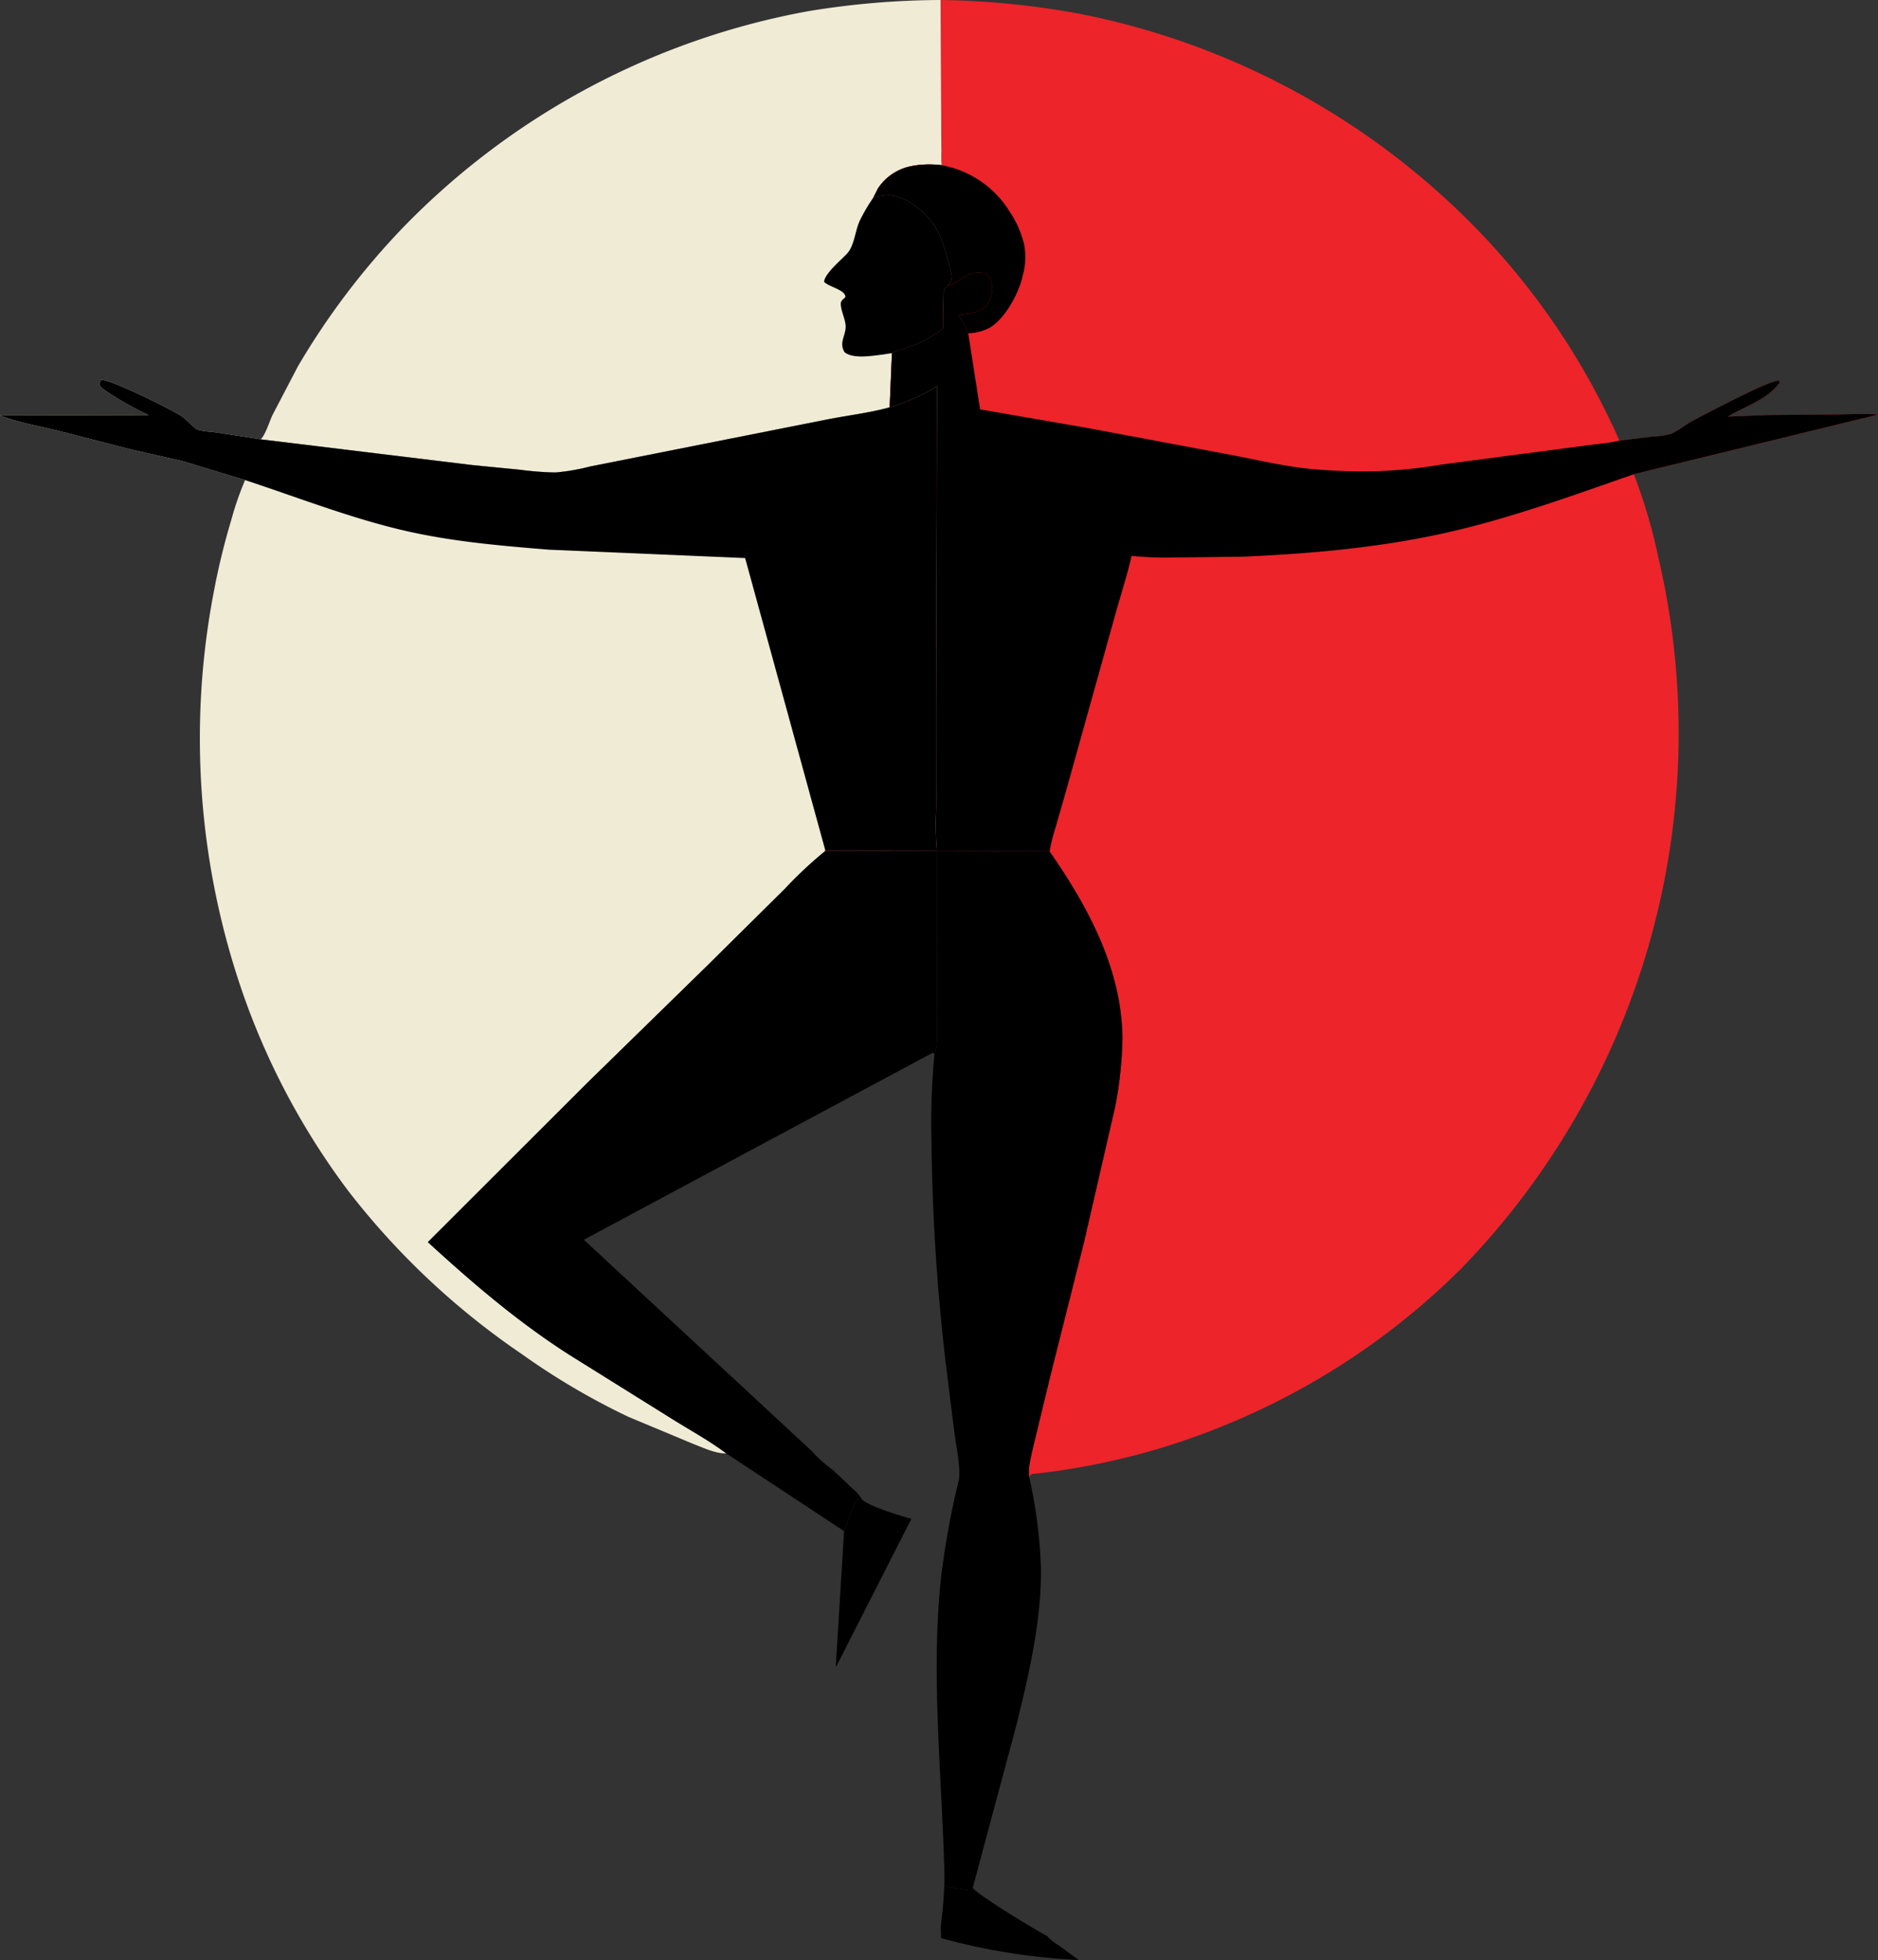
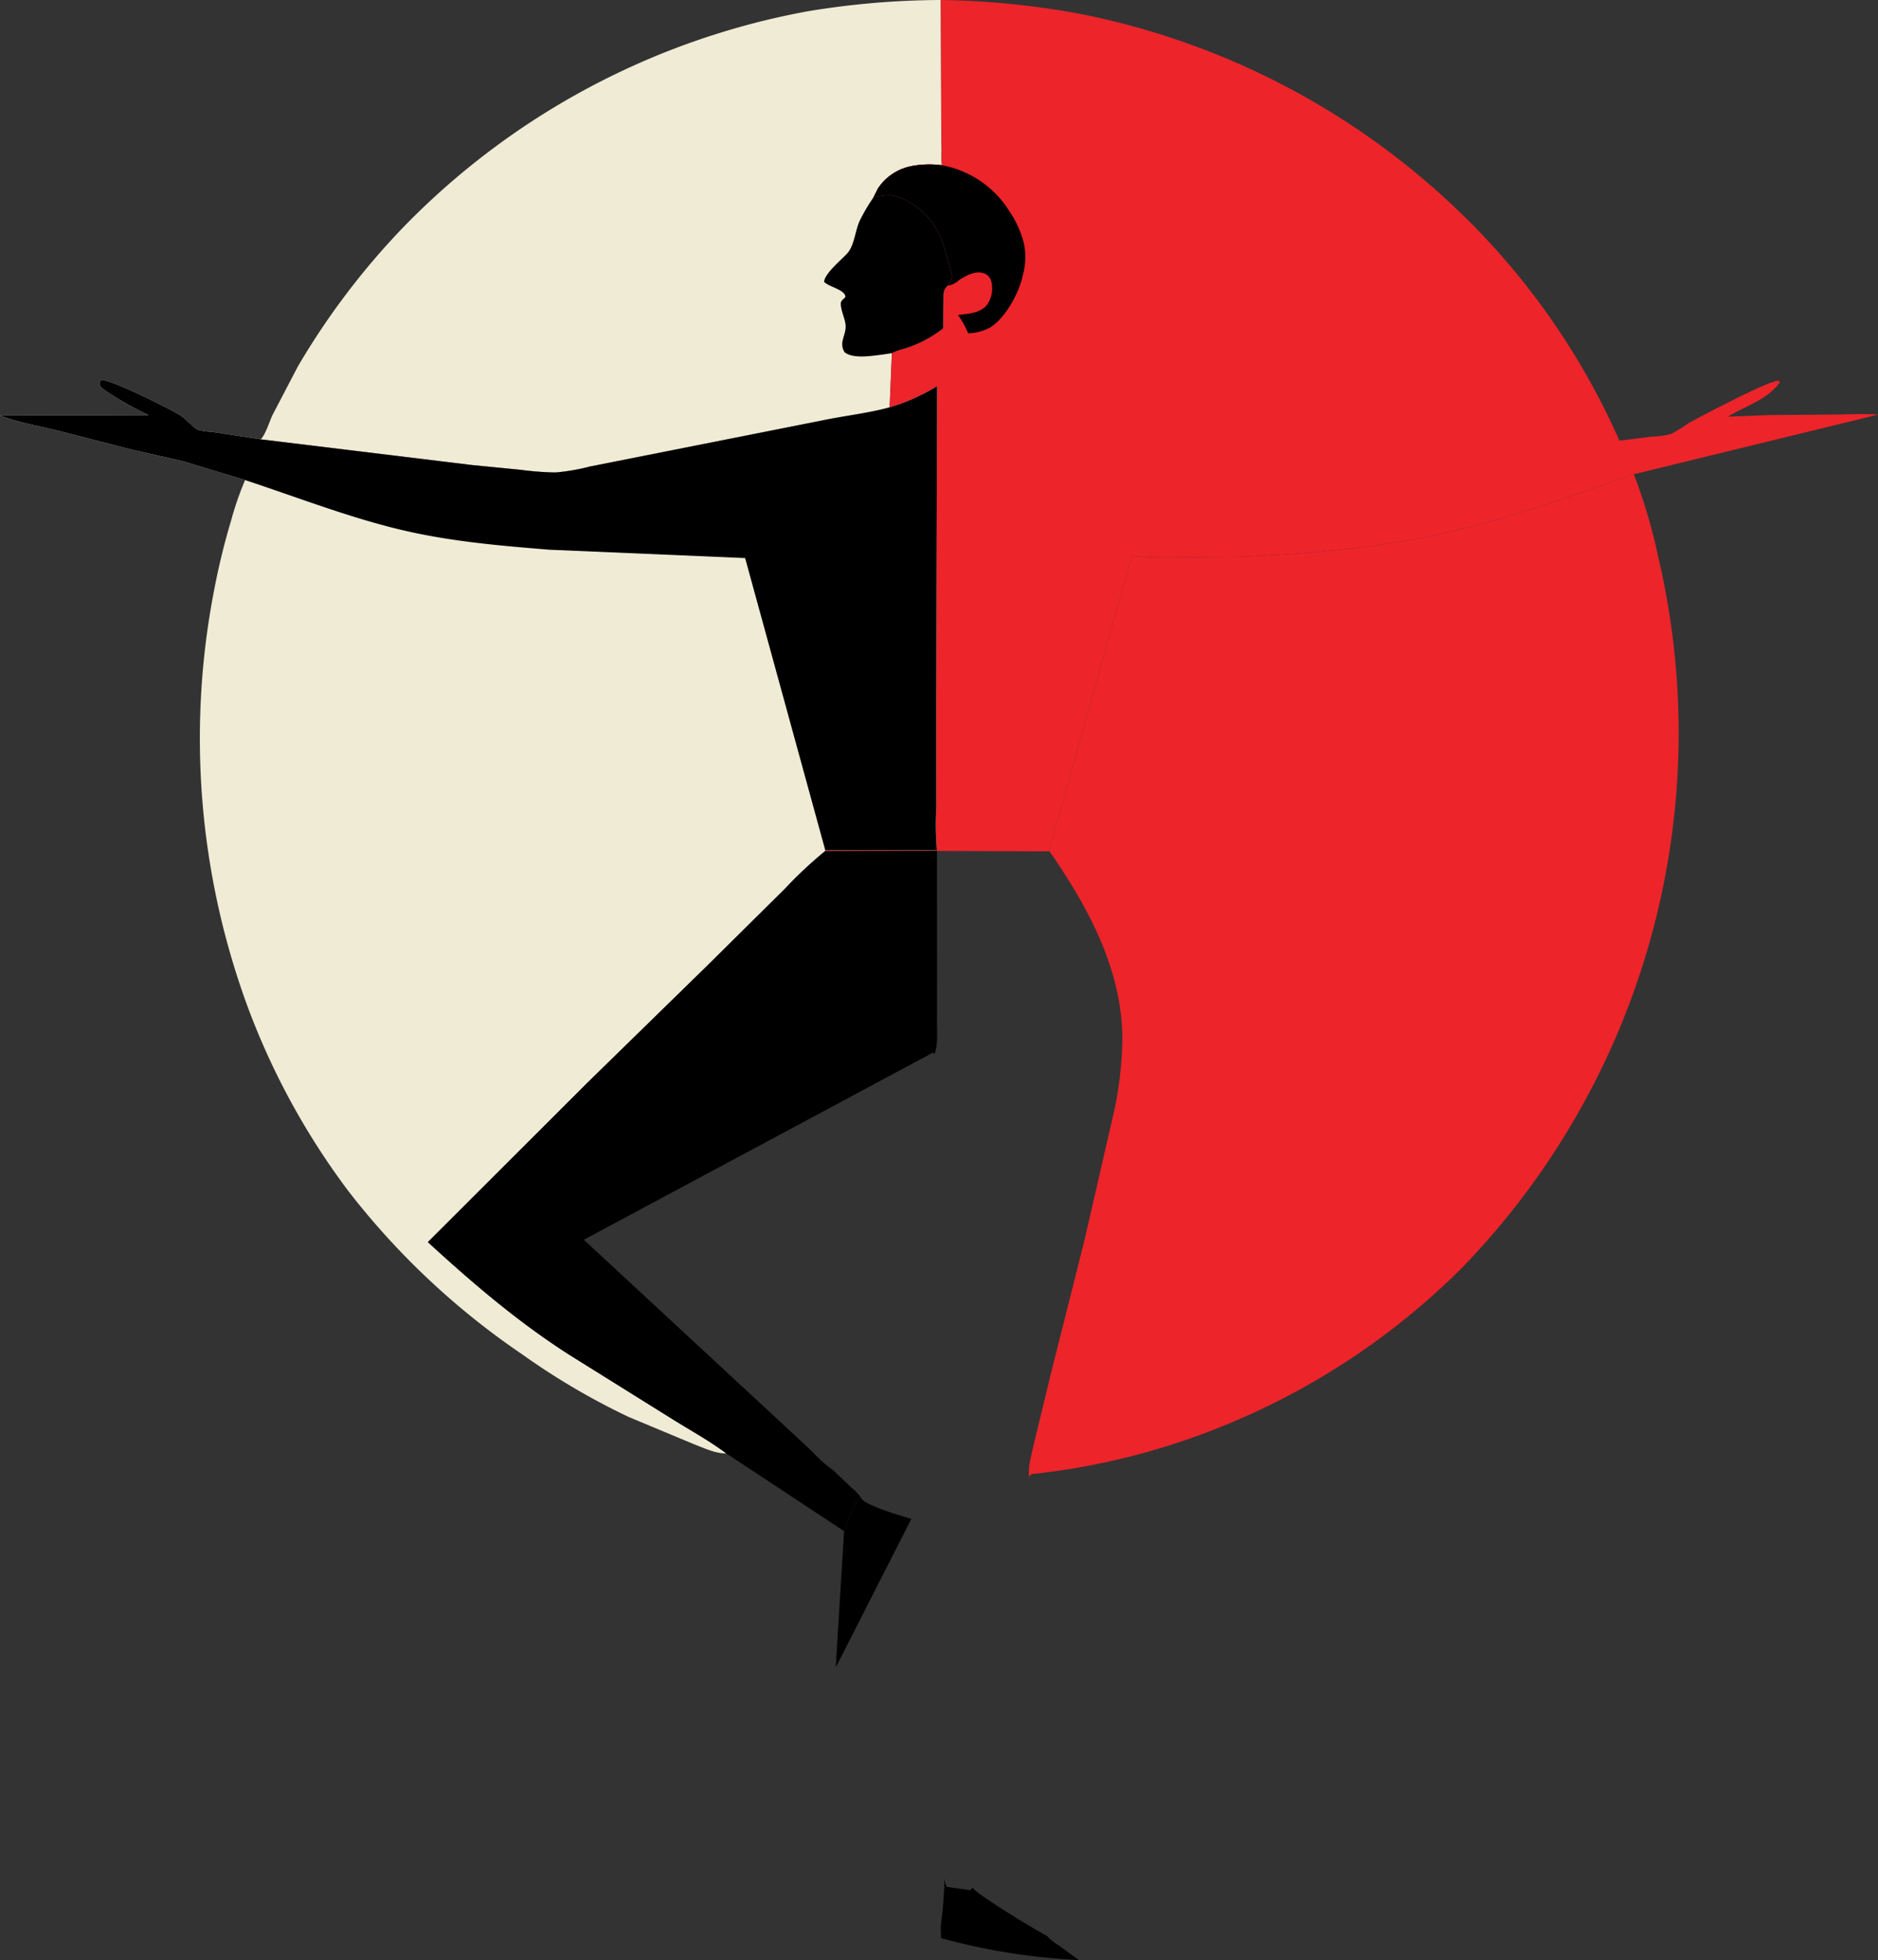
<svg xmlns="http://www.w3.org/2000/svg" width="307.792" height="321.091" viewBox="0 0 307.792 321.091">
  <rect x="0" y="0" width="307.792" height="321.091" fill="#333333" stroke="none" />
  <g id="Group_100" data-name="Group 100" transform="translate(-3301.104 -487.089)">
    <path id="Path_2410" data-name="Path 2410" d="M3343.83,559.053c.754-.654,1.467-3.018,1.955-4.012l4.134-7.915a121.587,121.587,0,0,1,17.3-22.828,123.349,123.349,0,0,1,66.269-35.361,135.413,135.413,0,0,1,21.808-1.848l.07,19.954.065,4.895a16.63,16.63,0,0,0,.038,2.222,16.09,16.09,0,0,0-4.654.079l-.359.073a8.456,8.456,0,0,0-5.47,3.658l-.743,1.475a12.336,12.336,0,0,1,2.73-.394,8.515,8.515,0,0,1,3.859,1.581c3.521,2.395,4.661,5.244,5.653,9.213a15.112,15.112,0,0,1,.639,2.514,2.776,2.776,0,0,1-.63,1.486,1.878,1.878,0,0,0-.765,1.363l-.075,5.681a19.622,19.622,0,0,1-6.5,3.362,7.868,7.868,0,0,0-1.876.692l-.369,8.878c-3.5.957-7.25,1.364-10.813,2.1l-27.926,5.535-10.38,2.061a33.513,33.513,0,0,1-5.694.977,51.639,51.639,0,0,1-5.834-.457l-7.729-.755-34.705-4.219Z" fill="#f0ebd5" />
    <path id="Path_2411" data-name="Path 2411" d="M3455.3,487.089a135.15,135.15,0,0,1,22.557,2.223,124.273,124.273,0,0,1,65.894,35.932,118.429,118.429,0,0,1,22.768,34.036l5.416-.671a12.99,12.99,0,0,0,3.122-.455,28.5,28.5,0,0,0,2.847-1.777c2.073-1.137,13.364-7.1,14.706-6.914l.2.276c-2.149,2.914-5.595,3.816-8.523,5.61l6.595-.261,11.018-.092c2.3-.015,4.708-.174,7,.02l-40.017,9.761c-9.628,3.347-19.249,6.854-29.178,9.217-11.463,2.728-23.407,3.8-35.159,4.3l-12.317.132a53.685,53.685,0,0,1-5.674-.274c-.719,3.224-1.759,6.319-2.636,9.494l-7.7,27.58-2.055,7.212a30.359,30.359,0,0,0-1.047,4.126l-18.44-.074-18.361.049.051-.162,18.284-.014a49.435,49.435,0,0,1-.1-6.859l-.013-15.212.151-53.942a32.328,32.328,0,0,1-7.538,3.4l-.235.065.369-8.878a7.868,7.868,0,0,1,1.876-.692,19.622,19.622,0,0,0,6.5-3.362l.075-5.681a1.878,1.878,0,0,1,.765-1.363,2.776,2.776,0,0,0,.63-1.486,15.112,15.112,0,0,0-.639-2.514c-.992-3.969-2.132-6.818-5.653-9.213a8.515,8.515,0,0,0-3.859-1.581,12.336,12.336,0,0,0-2.73.394l.743-1.475a8.456,8.456,0,0,1,5.47-3.658l.359-.073a16.09,16.09,0,0,1,4.654-.079,16.63,16.63,0,0,1-.038-2.222l-.065-4.895Z" fill="#ed242a" />
    <path id="Path_2412" data-name="Path 2412" d="M3473.112,626.565a30.359,30.359,0,0,1,1.047-4.126l2.055-7.212,7.7-27.58c.877-3.175,1.917-6.27,2.636-9.494a53.685,53.685,0,0,0,5.674.274l12.317-.132c11.752-.5,23.7-1.573,35.159-4.3,9.929-2.363,19.55-5.87,29.178-9.217a89.5,89.5,0,0,1,4,13.548,125.867,125.867,0,0,1-32.3,116.594,118.148,118.148,0,0,1-38.828,25.692,115.043,115.043,0,0,1-30.717,7.873c-.678.079-.95-.08-1.248.6-.243-1.595.34-3.521.671-5.071l2.807-11.584,5.524-21.945,5.046-21.934a62.373,62.373,0,0,0,1.225-11.491C3484.926,645.787,3479.4,635.593,3473.112,626.565Z" fill="#ed242a" />
    <path id="Path_2413" data-name="Path 2413" d="M3341.275,565.738,3331,562.623l-8.339-1.883-11.433-2.936c-3.275-.853-7-1.436-10.125-2.652l24.36-.055a55.353,55.353,0,0,1-6.661-3.722c-.409-.3-1.144-.728-1.365-1.191-.117-.244.1-.586.191-.825,1.2-.361,11.381,4.718,13.05,5.789,1.027.658,1.871,1.77,2.836,2.354a10.914,10.914,0,0,0,2.29.329l8.025,1.222,0,.007,34.705,4.219,7.729.755a51.639,51.639,0,0,0,5.834.457,33.513,33.513,0,0,0,5.694-.977l10.38-2.061,27.926-5.535c3.563-.733,7.314-1.14,10.813-2.1l.235-.065a32.328,32.328,0,0,0,7.538-3.4l-.151,53.942.013,15.212a49.435,49.435,0,0,0,.1,6.859l-18.284.014-.051.162a68.316,68.316,0,0,0-6.564,6.146l-12.671,12.541L3397.3,664.544l-26.069,26.03c7.371,6.749,14.679,13.005,23.109,18.413l17.136,10.689c2.862,1.779,5.979,3.487,8.663,5.513-1.788.03-3.585-.863-5.239-1.484l-10.76-4.489a114.963,114.963,0,0,1-17.428-10.24,124.238,124.238,0,0,1-28.454-26.689,119.252,119.252,0,0,1-16.468-30.01,127.311,127.311,0,0,1-5.551-68.725,113.17,113.17,0,0,1,2.776-11.3A49.5,49.5,0,0,1,3341.275,565.738Z" fill="#f0ebd5" />
    <g id="Group_99" data-name="Group 99">
      <path id="Path_2414" data-name="Path 2414" d="M3442.148,732.336l.159.278c.733,1.123,6.65,2.867,8.166,3.293l-12.3,24.16-.089.02,1.36-22.166c.6-1.212.884-2.6,1.443-3.844A5.152,5.152,0,0,1,3442.148,732.336Z" />
-       <path id="Path_2415" data-name="Path 2415" d="M3454.672,626.491l18.44.074c6.292,9.028,11.814,19.222,11.953,30.491a62.373,62.373,0,0,1-1.225,11.491l-5.046,21.934-5.524,21.945-2.807,11.584c-.331,1.55-.914,3.476-.671,5.071a79.8,79.8,0,0,1,1.919,15.007c.073,8.645-1.989,17.351-4.049,25.7l-7.129,26.561-.084.015-.329.378-3.864-.554a3.737,3.737,0,0,1-.363-1.746c-.367-16.063-2.237-32.432-.608-48.469a132.343,132.343,0,0,1,3-16.547c.211-2.432-.426-5.12-.747-7.531l-1.394-11.157a339.133,339.133,0,0,1-2.368-36.4,115.776,115.776,0,0,1,.487-14.572l.011,0c.579-1.516.4-3.558.408-5.17l.008-8.208Z" />
      <path id="Path_2416" data-name="Path 2416" d="M3455.893,794.44a3.737,3.737,0,0,0,.363,1.746l3.864.554.329-.378.084-.015c.582,1.049,10.668,7.161,12.246,7.93l.12.18a9.194,9.194,0,0,0,1.793,1.373l3.208,2.35a103.865,103.865,0,0,1-22.572-3.591l-.039-2.046A64.087,64.087,0,0,0,3455.893,794.44Z" />
      <path id="Path_2417" data-name="Path 2417" d="M3440.7,730.834l-3.1-2.937a20.734,20.734,0,0,1-3.4-3.039l-8.785-8.15-28.627-26.523,57.231-30.66.239.243.011,0c.579-1.516.4-3.558.408-5.17l.008-8.208-.013-19.9-18.361.049a68.316,68.316,0,0,0-6.564,6.146l-12.671,12.541L3397.3,664.544l-26.069,26.03c7.371,6.749,14.679,13.005,23.109,18.413l17.136,10.689c2.862,1.779,5.979,3.487,8.663,5.513l19.308,12.732c.6-1.212.884-2.6,1.443-3.844a5.152,5.152,0,0,1,1.258-1.741A9,9,0,0,0,3440.7,730.834Z" />
      <path id="Path_2418" data-name="Path 2418" d="M3444.246,519.445a12.336,12.336,0,0,1,2.73-.394,8.515,8.515,0,0,1,3.859,1.581c3.521,2.395,4.661,5.244,5.653,9.213a15.112,15.112,0,0,1,.639,2.514,2.776,2.776,0,0,1-.63,1.486,1.878,1.878,0,0,0-.765,1.363l-.075,5.681a19.622,19.622,0,0,1-6.5,3.362,7.868,7.868,0,0,0-1.876.692l-1.566.237c-1.665.2-4.767.745-6.185-.38-1.025-1.658.325-2.838.156-4.485-.12-1.163-.764-2.292-.783-3.453-.008-.512.414-.751.759-1.107,0-1.21-2.706-1.641-3.5-2.5.132-1.395,2.808-3.572,3.787-4.641,1.176-1.285,1.3-3.679,2.037-5.315A29.453,29.453,0,0,1,3444.246,519.445Z" />
      <path id="Path_2419" data-name="Path 2419" d="M3444.246,519.445l.743-1.475a8.456,8.456,0,0,1,5.47-3.658l.359-.073a16.09,16.09,0,0,1,4.654-.079,16.545,16.545,0,0,1,11.094,7.578,16.372,16.372,0,0,1,2.212,4.733l.1.326a10.966,10.966,0,0,1-.129,5.332c-.592,2.886-2.83,7.065-5.413,8.634a8.323,8.323,0,0,1-3.547.936,15.229,15.229,0,0,0-1.681-3.02c1.617-.177,3.6-.255,4.731-1.612a4.627,4.627,0,0,0,.8-3.548,2.052,2.052,0,0,0-.787-1.4c-1.376-.975-3.33.024-4.556.858a3.863,3.863,0,0,1-1.528.855l-.272.015a2.776,2.776,0,0,0,.63-1.486,15.112,15.112,0,0,0-.639-2.514c-.992-3.969-2.132-6.818-5.653-9.213a8.515,8.515,0,0,0-3.859-1.581A12.336,12.336,0,0,0,3444.246,519.445Z" />
-       <path id="Path_2420" data-name="Path 2420" d="M3456.5,533.845l.272-.015a3.863,3.863,0,0,0,1.528-.855c1.226-.834,3.18-1.833,4.556-.858a2.052,2.052,0,0,1,.787,1.4,4.627,4.627,0,0,1-.8,3.548c-1.135,1.357-3.114,1.435-4.731,1.612a15.229,15.229,0,0,1,1.681,3.02l1.946,12.459,17.618,3.048,22.056,4.138c4.414.8,8.808,1.864,13.255,2.438a90.83,90.83,0,0,0,12.642.481,79.69,79.69,0,0,0,9.8-1.031l9.819-1.3,13.9-1.833c1.879-.262,3.85-.387,5.694-.823l5.416-.671a12.99,12.99,0,0,0,3.122-.455,28.5,28.5,0,0,0,2.847-1.777c2.073-1.137,13.364-7.1,14.706-6.914l.2.276c-2.149,2.914-5.595,3.816-8.523,5.61l6.595-.261,11.018-.092c2.3-.015,4.708-.174,7,.02l-40.017,9.761c-9.628,3.347-19.249,6.854-29.178,9.217-11.463,2.728-23.407,3.8-35.159,4.3l-12.317.132a53.685,53.685,0,0,1-5.674-.274c-.719,3.224-1.759,6.319-2.636,9.494l-7.7,27.58-2.055,7.212a30.359,30.359,0,0,0-1.047,4.126l-18.44-.074-18.361.049.051-.162,18.284-.014a49.435,49.435,0,0,1-.1-6.859l-.013-15.212.151-53.942a32.328,32.328,0,0,1-7.538,3.4l-.235.065.369-8.878a7.868,7.868,0,0,1,1.876-.692,19.622,19.622,0,0,0,6.5-3.362l.075-5.681A1.878,1.878,0,0,1,3456.5,533.845Z" />
      <path id="Path_2421" data-name="Path 2421" d="M3341.275,565.738,3331,562.623l-8.339-1.883-11.433-2.936c-3.275-.853-7-1.436-10.125-2.652l24.36-.055a55.353,55.353,0,0,1-6.661-3.722c-.409-.3-1.144-.728-1.365-1.191-.117-.244.1-.586.191-.825,1.2-.361,11.381,4.718,13.05,5.789,1.027.658,1.871,1.77,2.836,2.354a10.914,10.914,0,0,0,2.29.329l8.025,1.222,0,.007,34.705,4.219,7.729.755a51.639,51.639,0,0,0,5.834.457,33.513,33.513,0,0,0,5.694-.977l10.38-2.061,27.926-5.535c3.563-.733,7.314-1.14,10.813-2.1l.235-.065a32.328,32.328,0,0,0,7.538-3.4l-.151,53.942.013,15.212a49.435,49.435,0,0,0,.1,6.859l-18.284.014-13.136-47.866-32.093-1.371c-8.243-.672-16.365-1.357-24.434-3.292C3358.061,571.778,3349.707,568.513,3341.275,565.738Z" />
    </g>
  </g>
</svg>